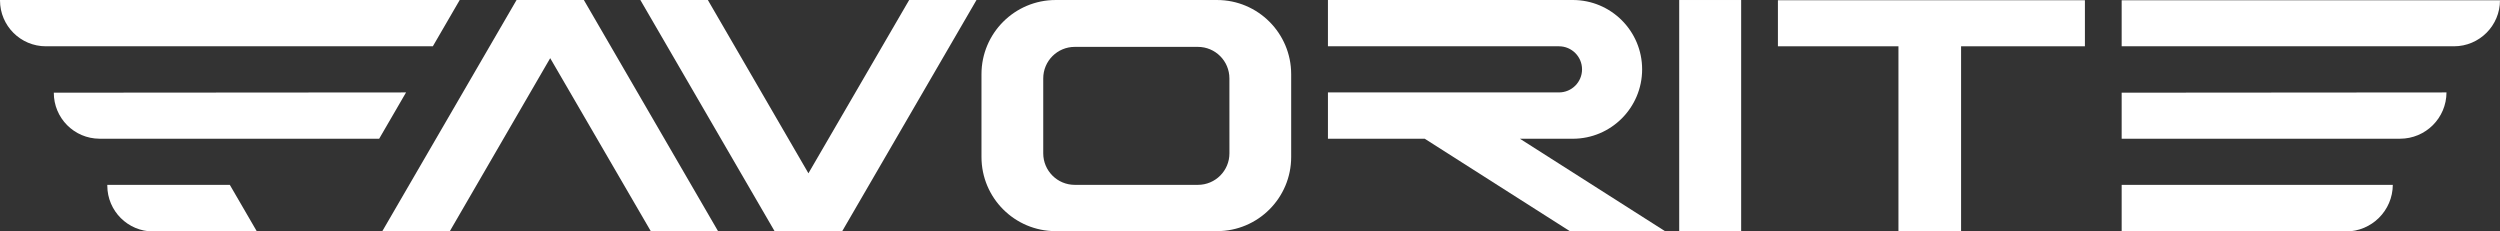
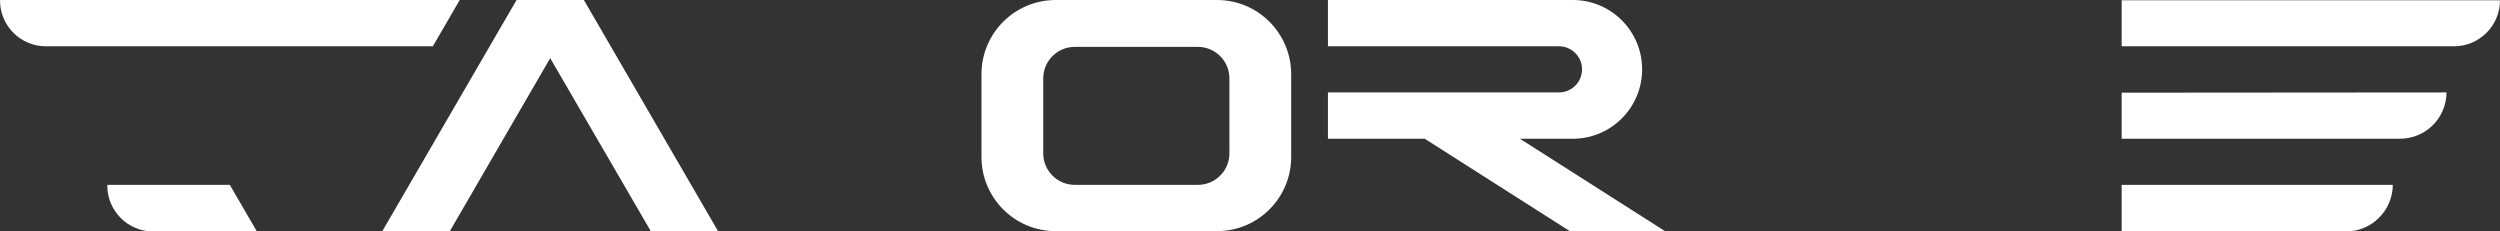
<svg xmlns="http://www.w3.org/2000/svg" id="a" data-name="Layer 1" width="6504.17" height="602.2" viewBox="0 0 6504.17 602.2">
  <rect x="0" y="0" width="6504.17" height="602.2" fill="#333333" stroke="none" />
  <defs>
    <style>
      .b {
        fill: #fff;
        stroke-width: 0px;
      }
    </style>
  </defs>
  <polygon class="b" points="1343.92 .02 994.21 602.2 1169.88 602.2 1431.44 151.31 1693.59 602.2 1868.6 602.2 1519.01 .02 1343.92 .02" />
-   <polygon class="b" points="2103.26 450.83 1841.61 .02 1666 .02 2015.67 602.2 2190.72 602.2 2540.51 .02 2365.34 .02 2103.26 450.83" />
  <path class="b" d="M1196.03.02H0v1.05c0,65.93,53.44,119.37,119.37,119.37h1006.74L1196.03.02Z" />
-   <path class="b" d="M139.99,241.13c-.22,65.93,53.05,119.54,118.98,119.76.13,0,.26,0,.39,0h727.16l69.91-120.42-916.44.66Z" />
  <path class="b" d="M279.17,480.92v2.39c.26,65.75,53.66,118.91,119.41,118.89h269.78l-70.45-121.28h-318.74Z" />
  <path class="b" d="M5519.87,602.2h583.3c67.12,0,121.66-54.16,122.13-121.28h-705.43v121.28Z" />
-   <polygon class="b" points="4625.55 120.44 4939.14 120.44 4939.14 602.2 5102.07 602.2 5102.07 120.44 5424.23 120.44 5424.23 .62 4625.55 .62 4625.55 120.44" />
  <path class="b" d="M5519.87,360.89h724.3c66.57,0,120.59-53.85,120.78-120.42l-845.08.66v119.76Z" />
  <path class="b" d="M3166.26.02h-419.77c-106.57,0-193,86.38-193,193v215.38c0,106.56,86.38,192.94,193,192.94h419.77c106.56,0,192.95-86.38,192.95-192.94v-215.43C3359.17,86.4,3272.82.02,3166.26.02ZM3198.58,398.87c.03,45.29-36.66,82.02-81.95,82.05h-320.46c-45.29,0-82-36.71-82-82v-194.95c0-45.29,36.71-82,82-82h320.34c45.29,0,82,36.71,82,82h0l.07,194.9Z" />
-   <path class="b" d="M5519.87.62v119.82h864.48c66.17,0,119.82-53.65,119.82-119.82h-984.3Z" />
+   <path class="b" d="M5519.87.62v119.82h864.48c66.17,0,119.82-53.65,119.82-119.82h-984.3" />
  <path class="b" d="M4091.86,360.96c99.66,0,180.42-80.9,180.42-180.54C4272.29,80.79,4191.53.01,4091.9,0c-.01,0-.03,0-.04,0h-637v120.44h601.1c33.14,0,60,26.86,60,60s-26.86,60-60,60h-601.09v120.52h251.85l378.76,241.24h247.63l-378.76-241.24h137.51Z" />
-   <rect class="b" x="4368.74" y=".02" width="161.17" height="602.18" />
</svg>